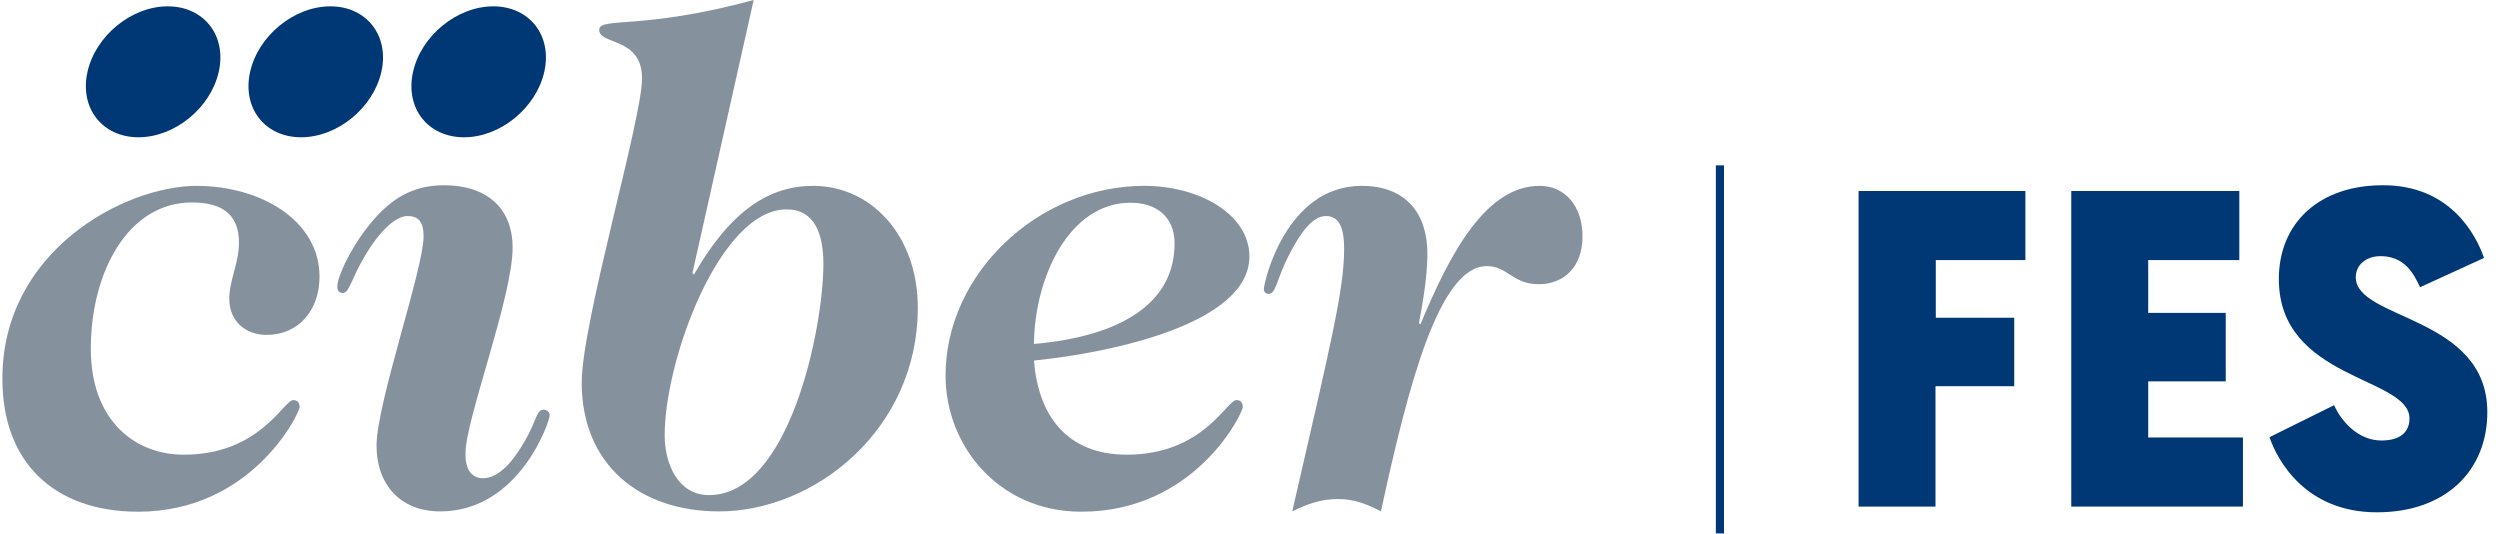
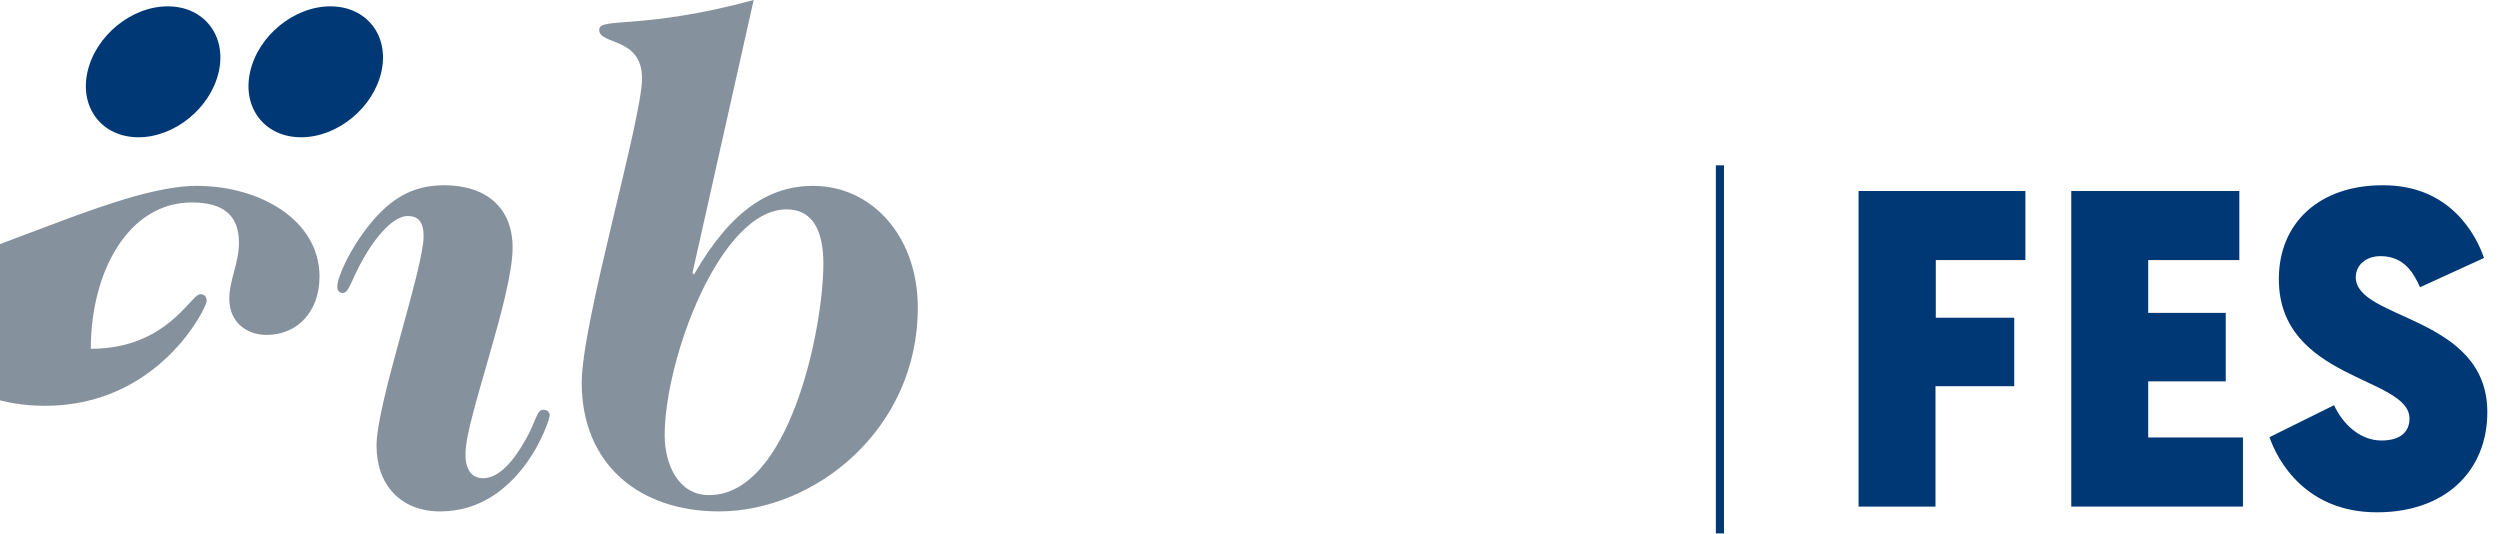
<svg xmlns="http://www.w3.org/2000/svg" version="1.1" id="fes_00000003809217104801168080000003097184238250926518_" x="0px" y="0px" viewBox="0 0 828.6 177" style="enable-background:new 0 0 828.6 177;" xml:space="preserve">
  <style type="text/css">
	.st0{fill:#003876;}
	.st1{fill:#86919E;}
</style>
  <g id="fes">
    <g>
      <g>
        <path class="st0" d="M641.5,128v39.9H616V63.3h55.3v22.9h-29.7v19.1h26V128H641.5z" />
        <path class="st0" d="M686.5,167.9V63.3h55.7v22.9H712v17.5h25.7v22.7H712V145h31.4v22.9H686.5z" />
        <path class="st0" d="M823.3,85.5l-21.2,9.7c-2.1-4.6-5.2-10.3-13.1-10.3c-4.9,0-8.2,3-8.2,7c0,14.2,43.6,12.7,43.6,44.7     c0,19.3-13.7,33.2-36.6,33.2c-23.5,0-32.9-17-35.6-24.9l21.4-10.6c2.8,6.1,8.5,11.7,15.7,11.7c6.1,0,9.3-2.7,9.3-7.3     c0-13.9-43.3-12.7-43.3-46.2c0-18.8,13.6-31.1,34.4-31.1C811.9,61.3,820.6,77.6,823.3,85.5z" />
      </g>
      <g>
        <rect x="568.7" y="54.8" class="st0" width="2.7" height="122" />
      </g>
-       <path class="st1" d="M65.2,61.6c20.9,0,40.7,11.3,40.7,30.1c0,11.3-7.1,19.3-17.5,19.3c-6.7,0-12.4-4.2-12.4-12    c0-6.2,3.2-11.7,3.2-18.6c0-8.5-4.6-13.3-15.6-13.3c-21.1,0-33.5,23-33.5,48.5c0,23.7,14.5,35.1,30.8,35.1    c25.3,0,33.1-18.1,36.3-18.1c1.4,0,2.1,0.9,2.1,2.3c0,2.1-15.8,34.7-53.5,34.7c-27.8,0-45-16.3-45-43.9    C0.6,83.2,41.3,61.6,65.2,61.6z" />
+       <path class="st1" d="M65.2,61.6c20.9,0,40.7,11.3,40.7,30.1c0,11.3-7.1,19.3-17.5,19.3c-6.7,0-12.4-4.2-12.4-12    c0-6.2,3.2-11.7,3.2-18.6c0-8.5-4.6-13.3-15.6-13.3c-21.1,0-33.5,23-33.5,48.5c25.3,0,33.1-18.1,36.3-18.1c1.4,0,2.1,0.9,2.1,2.3c0,2.1-15.8,34.7-53.5,34.7c-27.8,0-45-16.3-45-43.9    C0.6,83.2,41.3,61.6,65.2,61.6z" />
      <path class="st1" d="M160.1,158.5c5.1,0,9.9-5.3,14-12.6c3.7-6.4,3.7-10.1,6-10.1c1.1,0,2.1,0.7,2.1,1.8    c0,2.1-10.1,31.9-36.3,31.9c-13.3,0-21.1-9-21.1-21.8c0-14,15.6-58.6,15.6-69.4c0-4.8-1.8-6.7-5.3-6.7c-3.9,0-9.2,4.8-14.2,13.3    c-4.6,7.8-5.1,12.2-7.3,12.2c-1.1,0-1.8-0.7-1.8-2.1c0-3,3.9-12.2,10.8-20.7c6.9-8.5,14.2-12.9,24.6-12.9    c13.8,0,22.7,7.3,22.7,20.7c0,16.3-15.6,57-15.6,68C154.1,154.6,155.7,158.5,160.1,158.5z" />
      <path class="st1" d="M229.5,90.5L230,91c12.4-21.6,25.3-29.4,39.5-29.4c19.3,0,34.7,16.5,34.7,40.4c0,40.4-34.2,67.5-65.9,67.5    c-26.4,0-45.5-15.6-45.5-42.7c0-19.8,20-87.3,20-100.8c0-13.8-14.2-11-14.2-16.1c0-4.4,14,0.2,51.2-9.9L229.5,90.5z M260.7,69.4    c-22.1,0-40.4,49.8-40.4,74.9c0,9.4,4.4,19.8,14.7,19.8c26.6,0,37.9-55.1,37.9-76.7C272.9,77.7,270.1,69.4,260.7,69.4z" />
-       <path class="st1" d="M379.2,61.6c18.6,0,34.9,9.6,34.9,23.4c0,22.3-45.7,31.9-71.4,34.5c1.4,17.9,10.6,31.2,30.8,31.2    c25.3,0,33.1-18.1,36.3-18.1c1.4,0,2.1,0.9,2.1,2.3c0,2.1-15.8,34.7-53.5,34.7c-27.6,0-45-22.1-45-45    C313.3,90.8,344.1,61.6,379.2,61.6z M342.7,114c28.5-2.5,46.6-13.3,46.6-33.3c0-9-6.2-13.5-14.5-13.5    C354.4,67.1,342.9,91.9,342.7,114z" />
-       <path class="st1" d="M470.8,107.5c9.9-23.9,21.8-45.9,39.5-45.9c8,0,14.2,6.2,14.2,16.8c0,10.1-6.2,15.8-14.5,15.8    c-8.7,0-10.3-6-17.2-6c-15.8,0-26,39.3-35.1,81.3c-4.4-2.3-8.7-4.1-14.2-4.1c-5.7,0-10.1,1.6-15.2,4.1    c12.9-56.1,17.2-73.5,17.2-87.1c0-7.1-1.8-10.8-6-10.8c-4.4,0-8.3,5.3-11.9,12.2c-4.6,8.7-4.6,13.6-7.1,13.6    c-0.9,0-1.6-0.5-1.6-1.6c0-2.3,7.3-34.2,32.4-34.2c14.9,0,21.8,9.4,21.8,22.5c0,8.7-2.1,19.1-2.8,23L470.8,107.5z" />
      <g>
-         <path class="st0" d="M180.4,23.8c-2.7,12-14.6,21.7-26.6,21.7s-19.6-9.7-16.9-21.7c2.7-12,14.6-21.7,26.6-21.7     C175.5,2.1,183.1,11.8,180.4,23.8z" />
        <path class="st0" d="M126.4,23.8c-2.7,12-14.6,21.7-26.6,21.7s-19.6-9.7-16.9-21.7S97.5,2.1,109.5,2.1     C121.5,2.1,129.1,11.8,126.4,23.8z" />
        <path class="st0" d="M72.5,23.8c-2.7,12-14.6,21.7-26.6,21.7S26.3,35.8,29,23.8S43.6,2.1,55.6,2.1C67.6,2.1,75.2,11.8,72.5,23.8z     " />
      </g>
    </g>
  </g>
</svg>